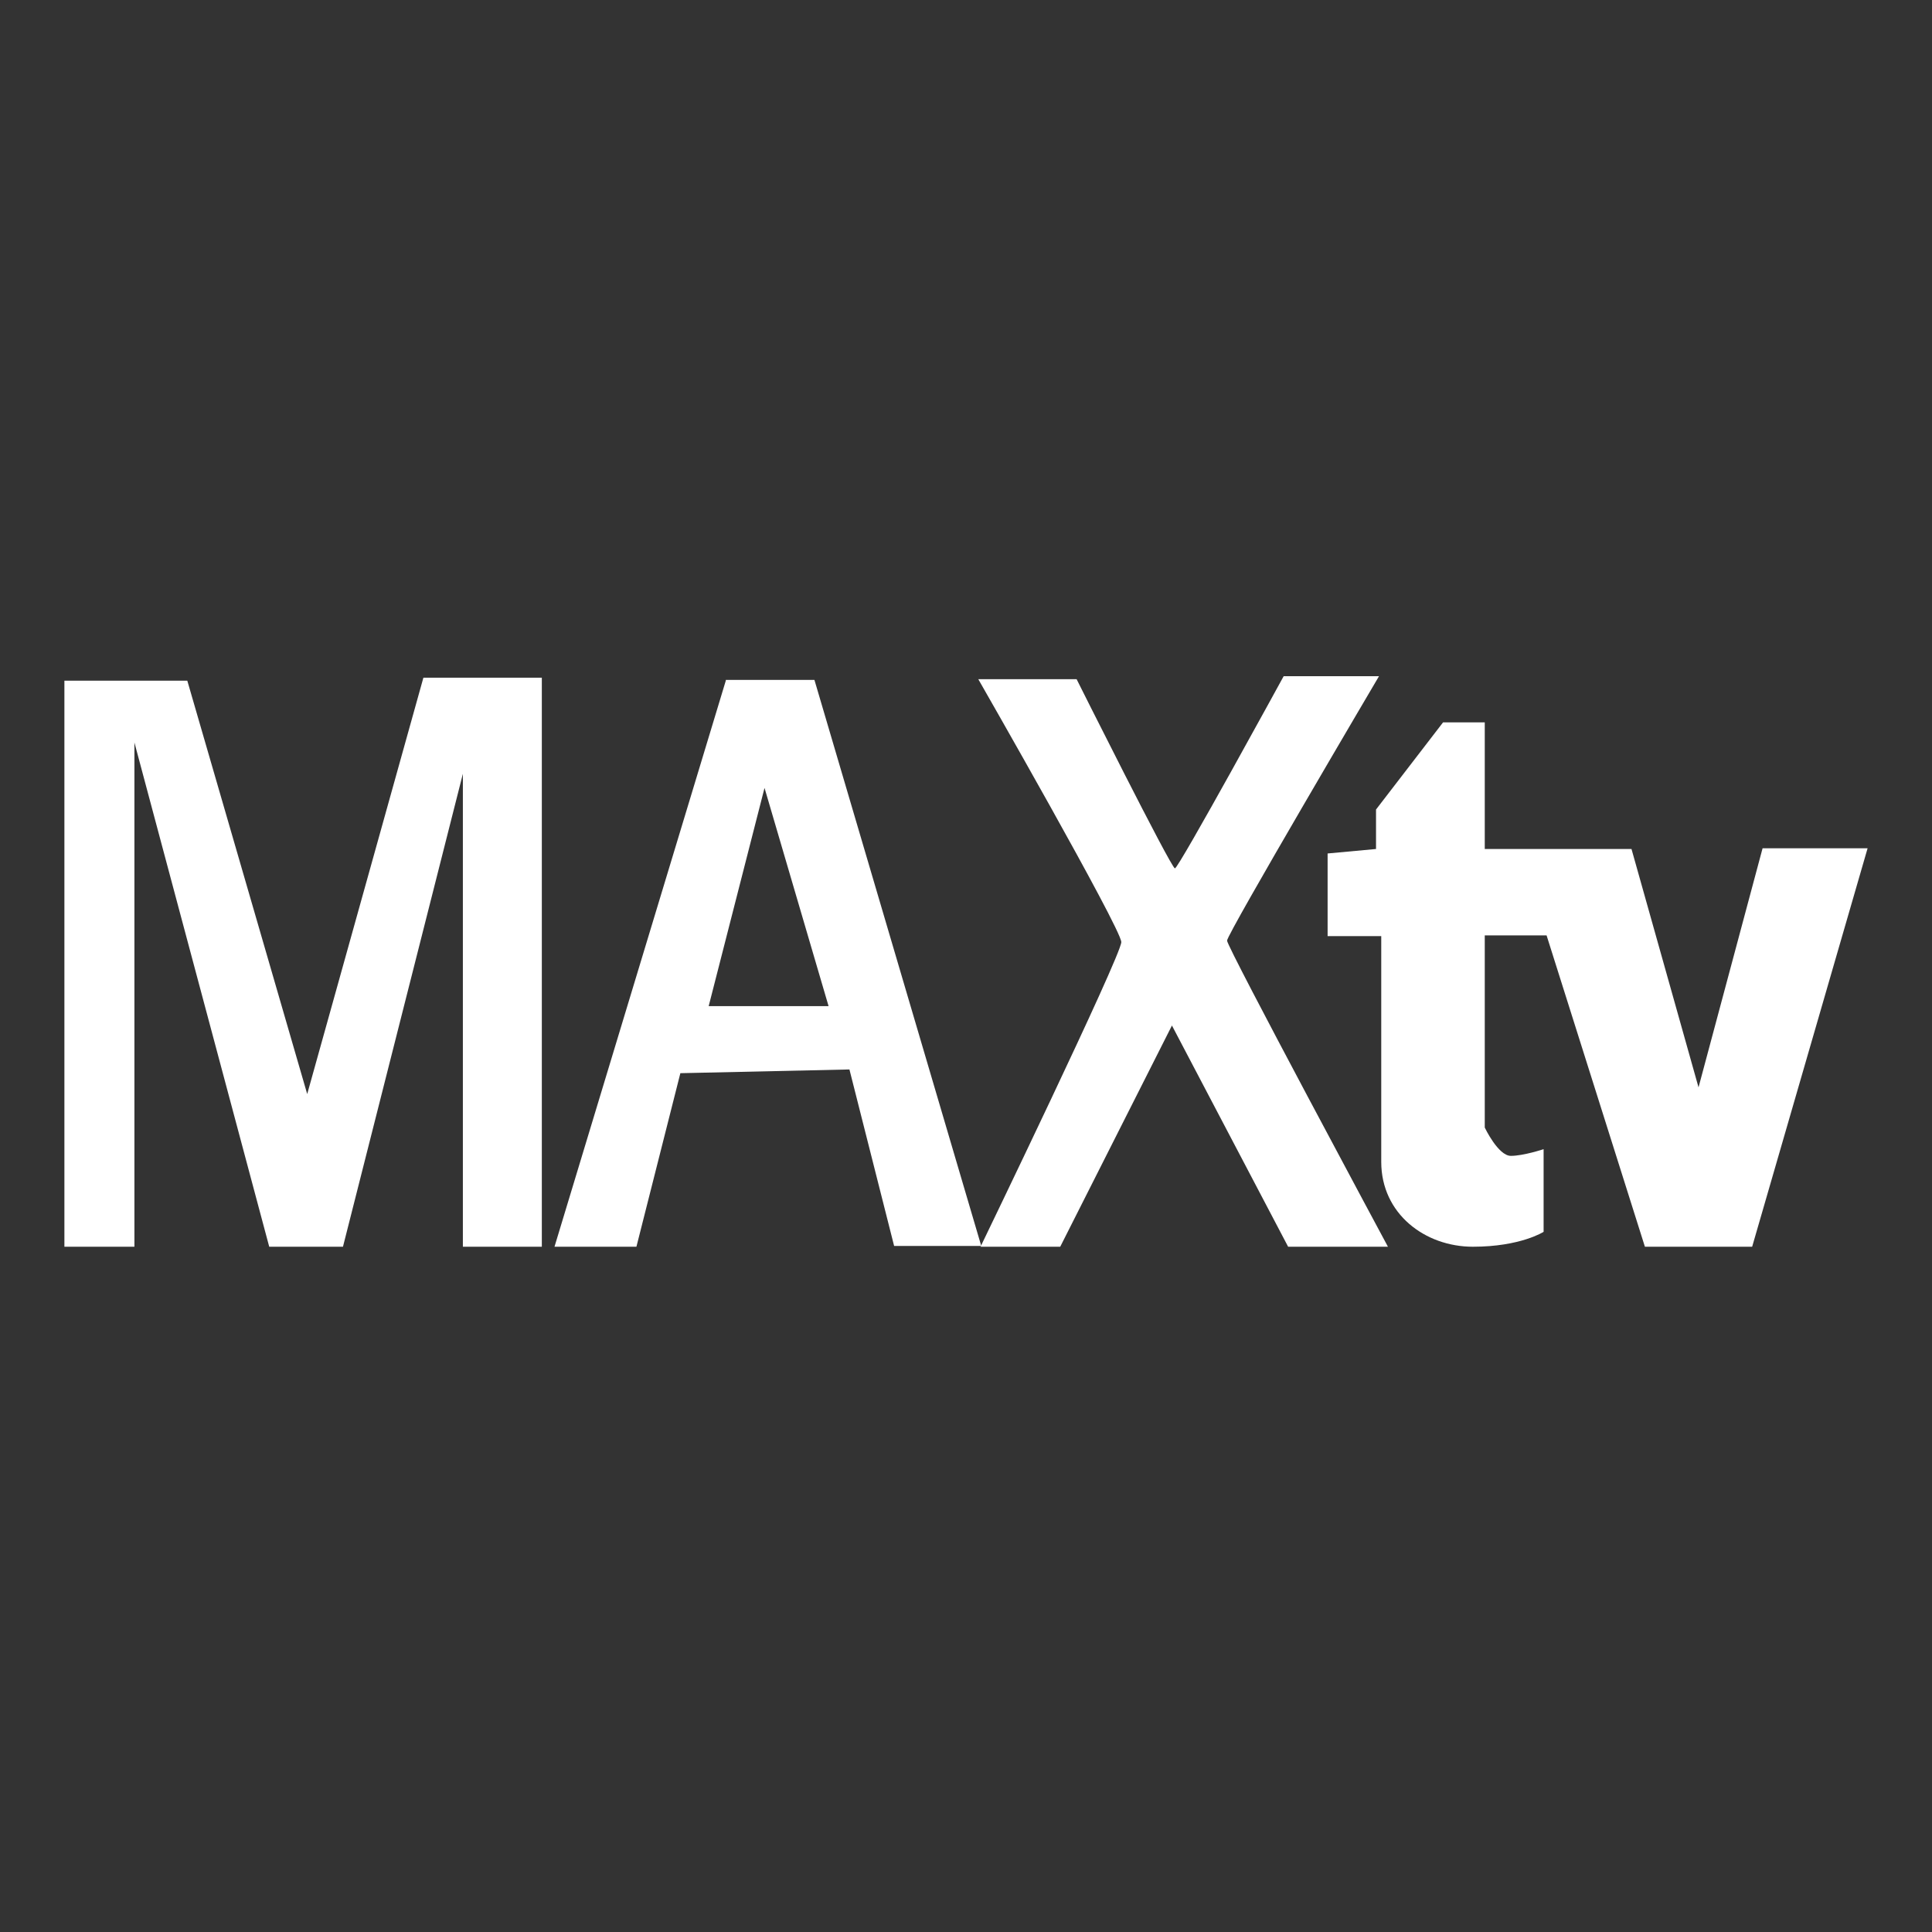
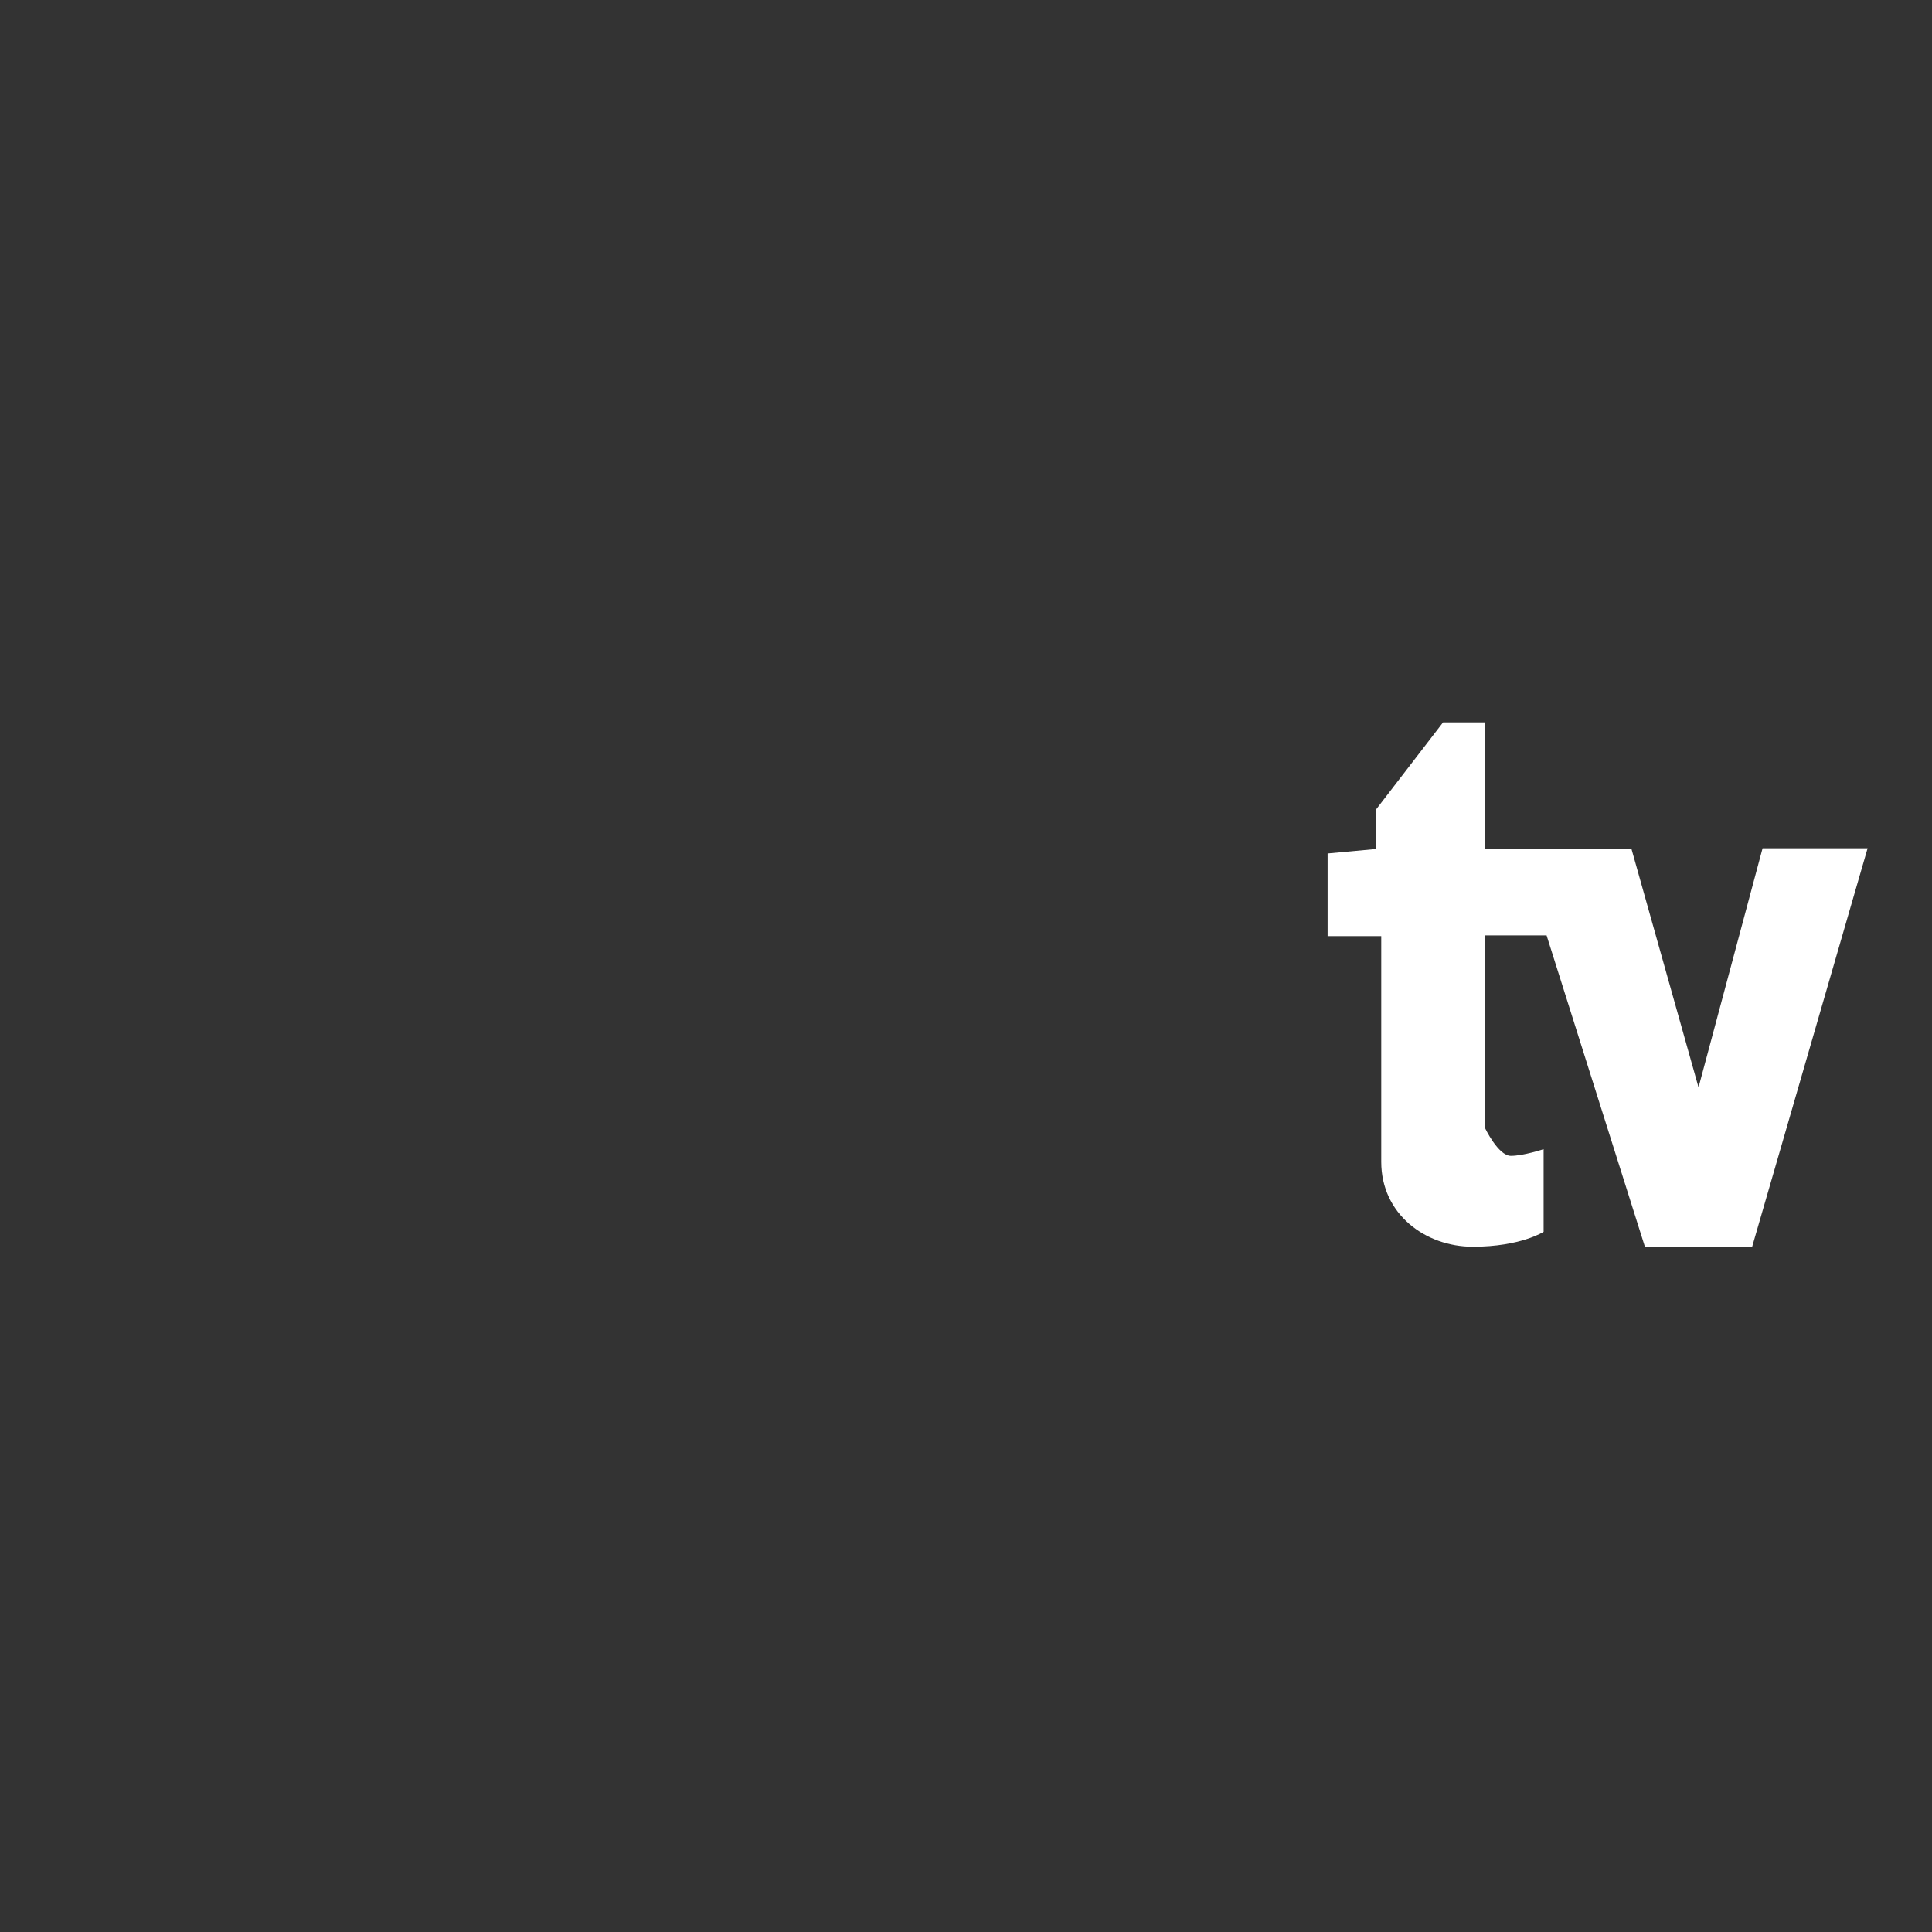
<svg xmlns="http://www.w3.org/2000/svg" width="180" height="180" viewBox="0 0 180 180" fill="none">
  <rect x="0" y="0" width="180" height="180" fill="#333333" stroke="none" />
-   <path d="M6 116.155V63.416H17.45L28.622 101.93L39.447 63.139H50.481V116.155H43.125V72.091L31.953 116.155H25.083L12.523 69.176V116.155H6Z" fill="white" />
-   <path d="M67.621 63.416L51.661 116.155H59.294L63.388 99.986L79.14 99.639L83.304 116.085H91.423L75.879 63.347H67.621V63.416ZM66.025 93.741L71.229 73.409L77.197 93.741H66.025Z" fill="white" />
-   <path d="M114.322 87.635C114.322 87.01 128.478 63 128.478 63H119.596C119.596 63 109.812 80.903 109.465 80.903C109.118 80.903 100.305 63.278 100.305 63.278H91.145C91.145 63.278 104.468 86.524 104.468 87.773C104.468 89.022 91.353 116.155 91.353 116.155H98.778L109.187 95.545L120.012 116.155H129.311C129.311 116.155 114.322 88.259 114.322 87.635Z" fill="white" />
  <path d="M123.69 79.516V87.218H128.687C128.687 87.218 128.687 103.387 128.687 108.244C128.687 113.102 132.781 116.155 137.222 116.155C141.663 116.155 143.814 114.767 143.814 114.767V107.065C143.814 107.065 141.941 107.689 140.761 107.689C139.581 107.689 138.332 105.052 138.332 105.052V87.149H144.092L153.252 116.155H163.244L174 79.03H164.216L158.248 101.305L152.003 79.099H138.332V67.302H134.446L128.201 75.421V79.099L123.69 79.516Z" fill="white" />
</svg>